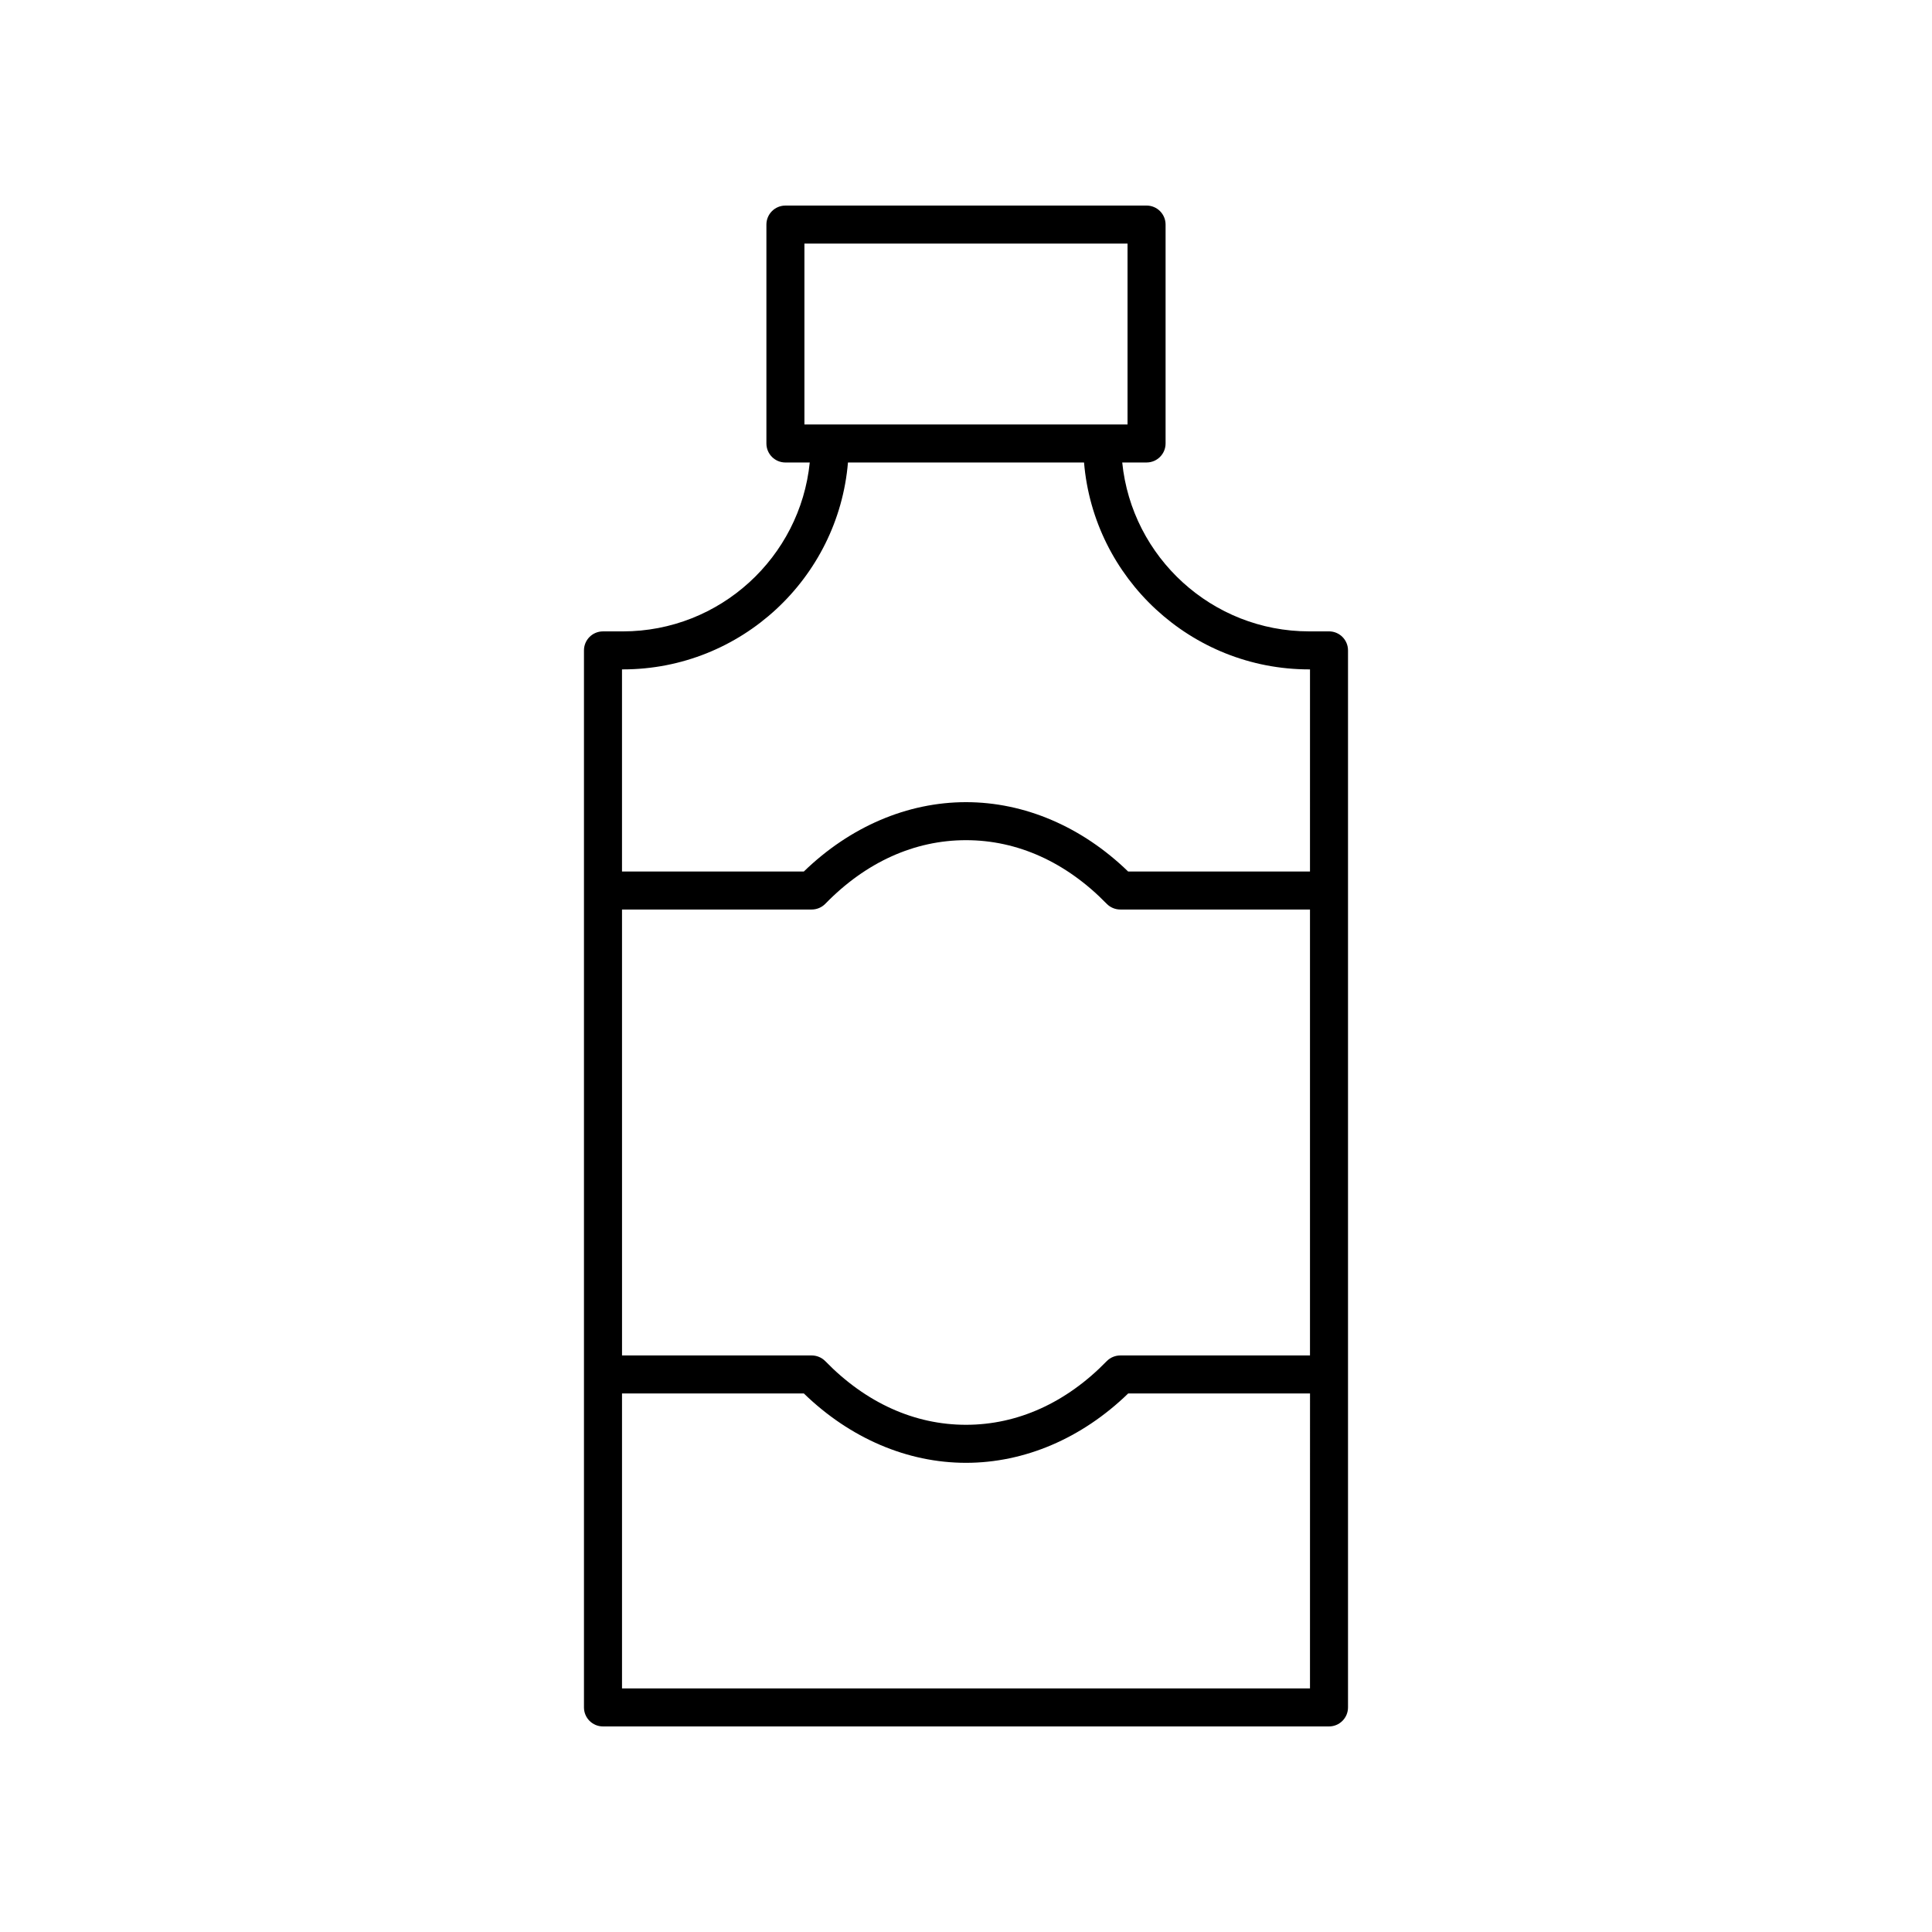
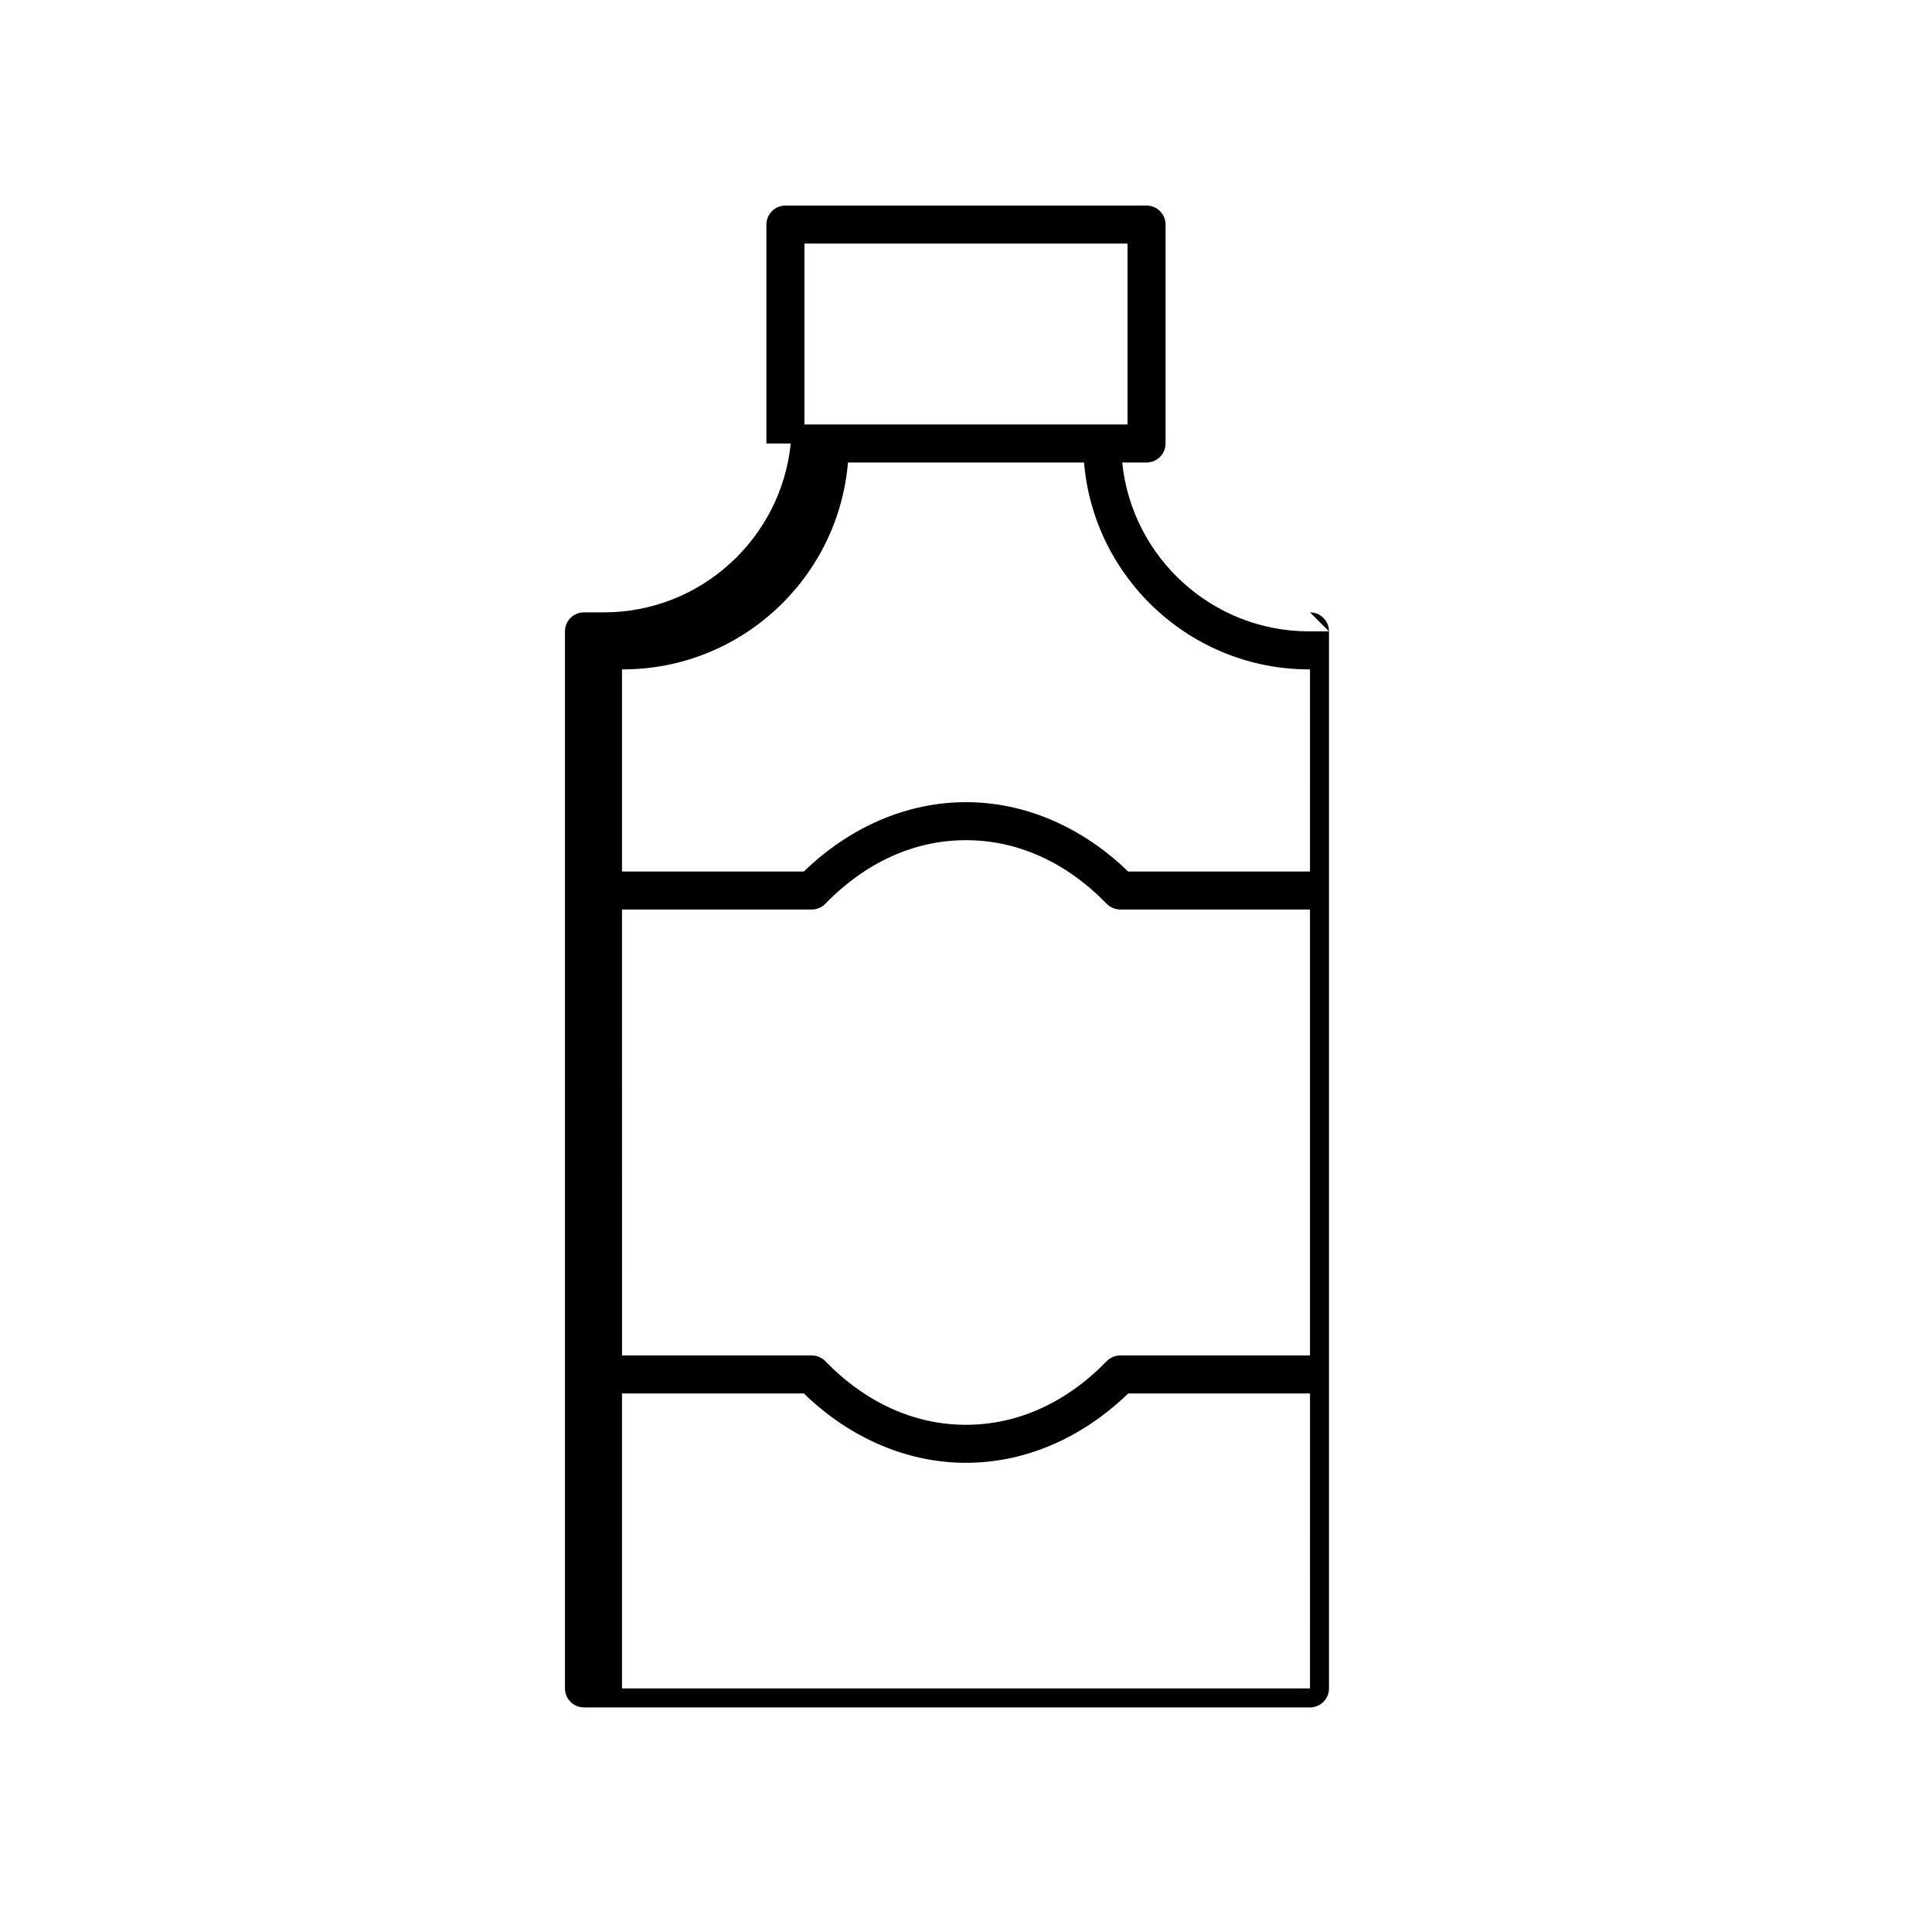
<svg xmlns="http://www.w3.org/2000/svg" fill="#000000" width="800px" height="800px" version="1.1" viewBox="144 144 512 512">
-   <path d="m496.2 311.32h-5.258c-25.758 0-47.008-19.656-49.539-44.758h6.449c2.785 0 5.039-2.254 5.039-5.039v-58.008c0-2.785-2.254-5.039-5.039-5.039l-95.707 0.004c-2.785 0-5.039 2.254-5.039 5.039v58.008c0 2.785 2.254 5.039 5.039 5.039h6.449c-2.535 25.102-23.781 44.758-49.539 44.758h-5.258c-2.785 0-5.039 2.254-5.039 5.039v280.12c0 2.785 2.254 5.039 5.039 5.039h192.4c2.785 0 5.039-2.254 5.039-5.039v-280.13c0-2.781-2.254-5.035-5.039-5.035zm-139.02-54.836v-47.93h85.629v47.93zm133.98 334.96h-182.32v-78.16h48.191c12.234 11.867 27.418 18.379 42.973 18.379 15.551 0 30.734-6.508 42.973-18.375h48.191zm0-88.234h-50.273c-1.359 0-2.66 0.551-3.609 1.523-10.73 11.027-23.621 16.852-37.277 16.852s-26.547-5.824-37.277-16.852c-0.949-0.973-2.254-1.523-3.609-1.523h-50.273l-0.004-118.18h50.273c1.359 0 2.66-0.551 3.609-1.523 10.734-11.027 23.625-16.852 37.281-16.852 13.652 0 26.543 5.824 37.277 16.852 0.949 0.973 2.254 1.523 3.609 1.523h50.273zm0-128.25h-48.191c-12.238-11.867-27.422-18.379-42.969-18.379s-30.73 6.508-42.973 18.375h-48.191v-53.562h0.223c31.316 0 57.098-24.168 59.66-54.832h62.562c2.562 30.668 28.344 54.832 59.66 54.832h0.223z" />
+   <path d="m496.2 311.32h-5.258c-25.758 0-47.008-19.656-49.539-44.758h6.449c2.785 0 5.039-2.254 5.039-5.039v-58.008c0-2.785-2.254-5.039-5.039-5.039l-95.707 0.004c-2.785 0-5.039 2.254-5.039 5.039v58.008h6.449c-2.535 25.102-23.781 44.758-49.539 44.758h-5.258c-2.785 0-5.039 2.254-5.039 5.039v280.12c0 2.785 2.254 5.039 5.039 5.039h192.4c2.785 0 5.039-2.254 5.039-5.039v-280.13c0-2.781-2.254-5.035-5.039-5.035zm-139.02-54.836v-47.93h85.629v47.93zm133.98 334.96h-182.32v-78.16h48.191c12.234 11.867 27.418 18.379 42.973 18.379 15.551 0 30.734-6.508 42.973-18.375h48.191zm0-88.234h-50.273c-1.359 0-2.66 0.551-3.609 1.523-10.73 11.027-23.621 16.852-37.277 16.852s-26.547-5.824-37.277-16.852c-0.949-0.973-2.254-1.523-3.609-1.523h-50.273l-0.004-118.18h50.273c1.359 0 2.66-0.551 3.609-1.523 10.734-11.027 23.625-16.852 37.281-16.852 13.652 0 26.543 5.824 37.277 16.852 0.949 0.973 2.254 1.523 3.609 1.523h50.273zm0-128.25h-48.191c-12.238-11.867-27.422-18.379-42.969-18.379s-30.73 6.508-42.973 18.375h-48.191v-53.562h0.223c31.316 0 57.098-24.168 59.66-54.832h62.562c2.562 30.668 28.344 54.832 59.66 54.832h0.223z" />
</svg>